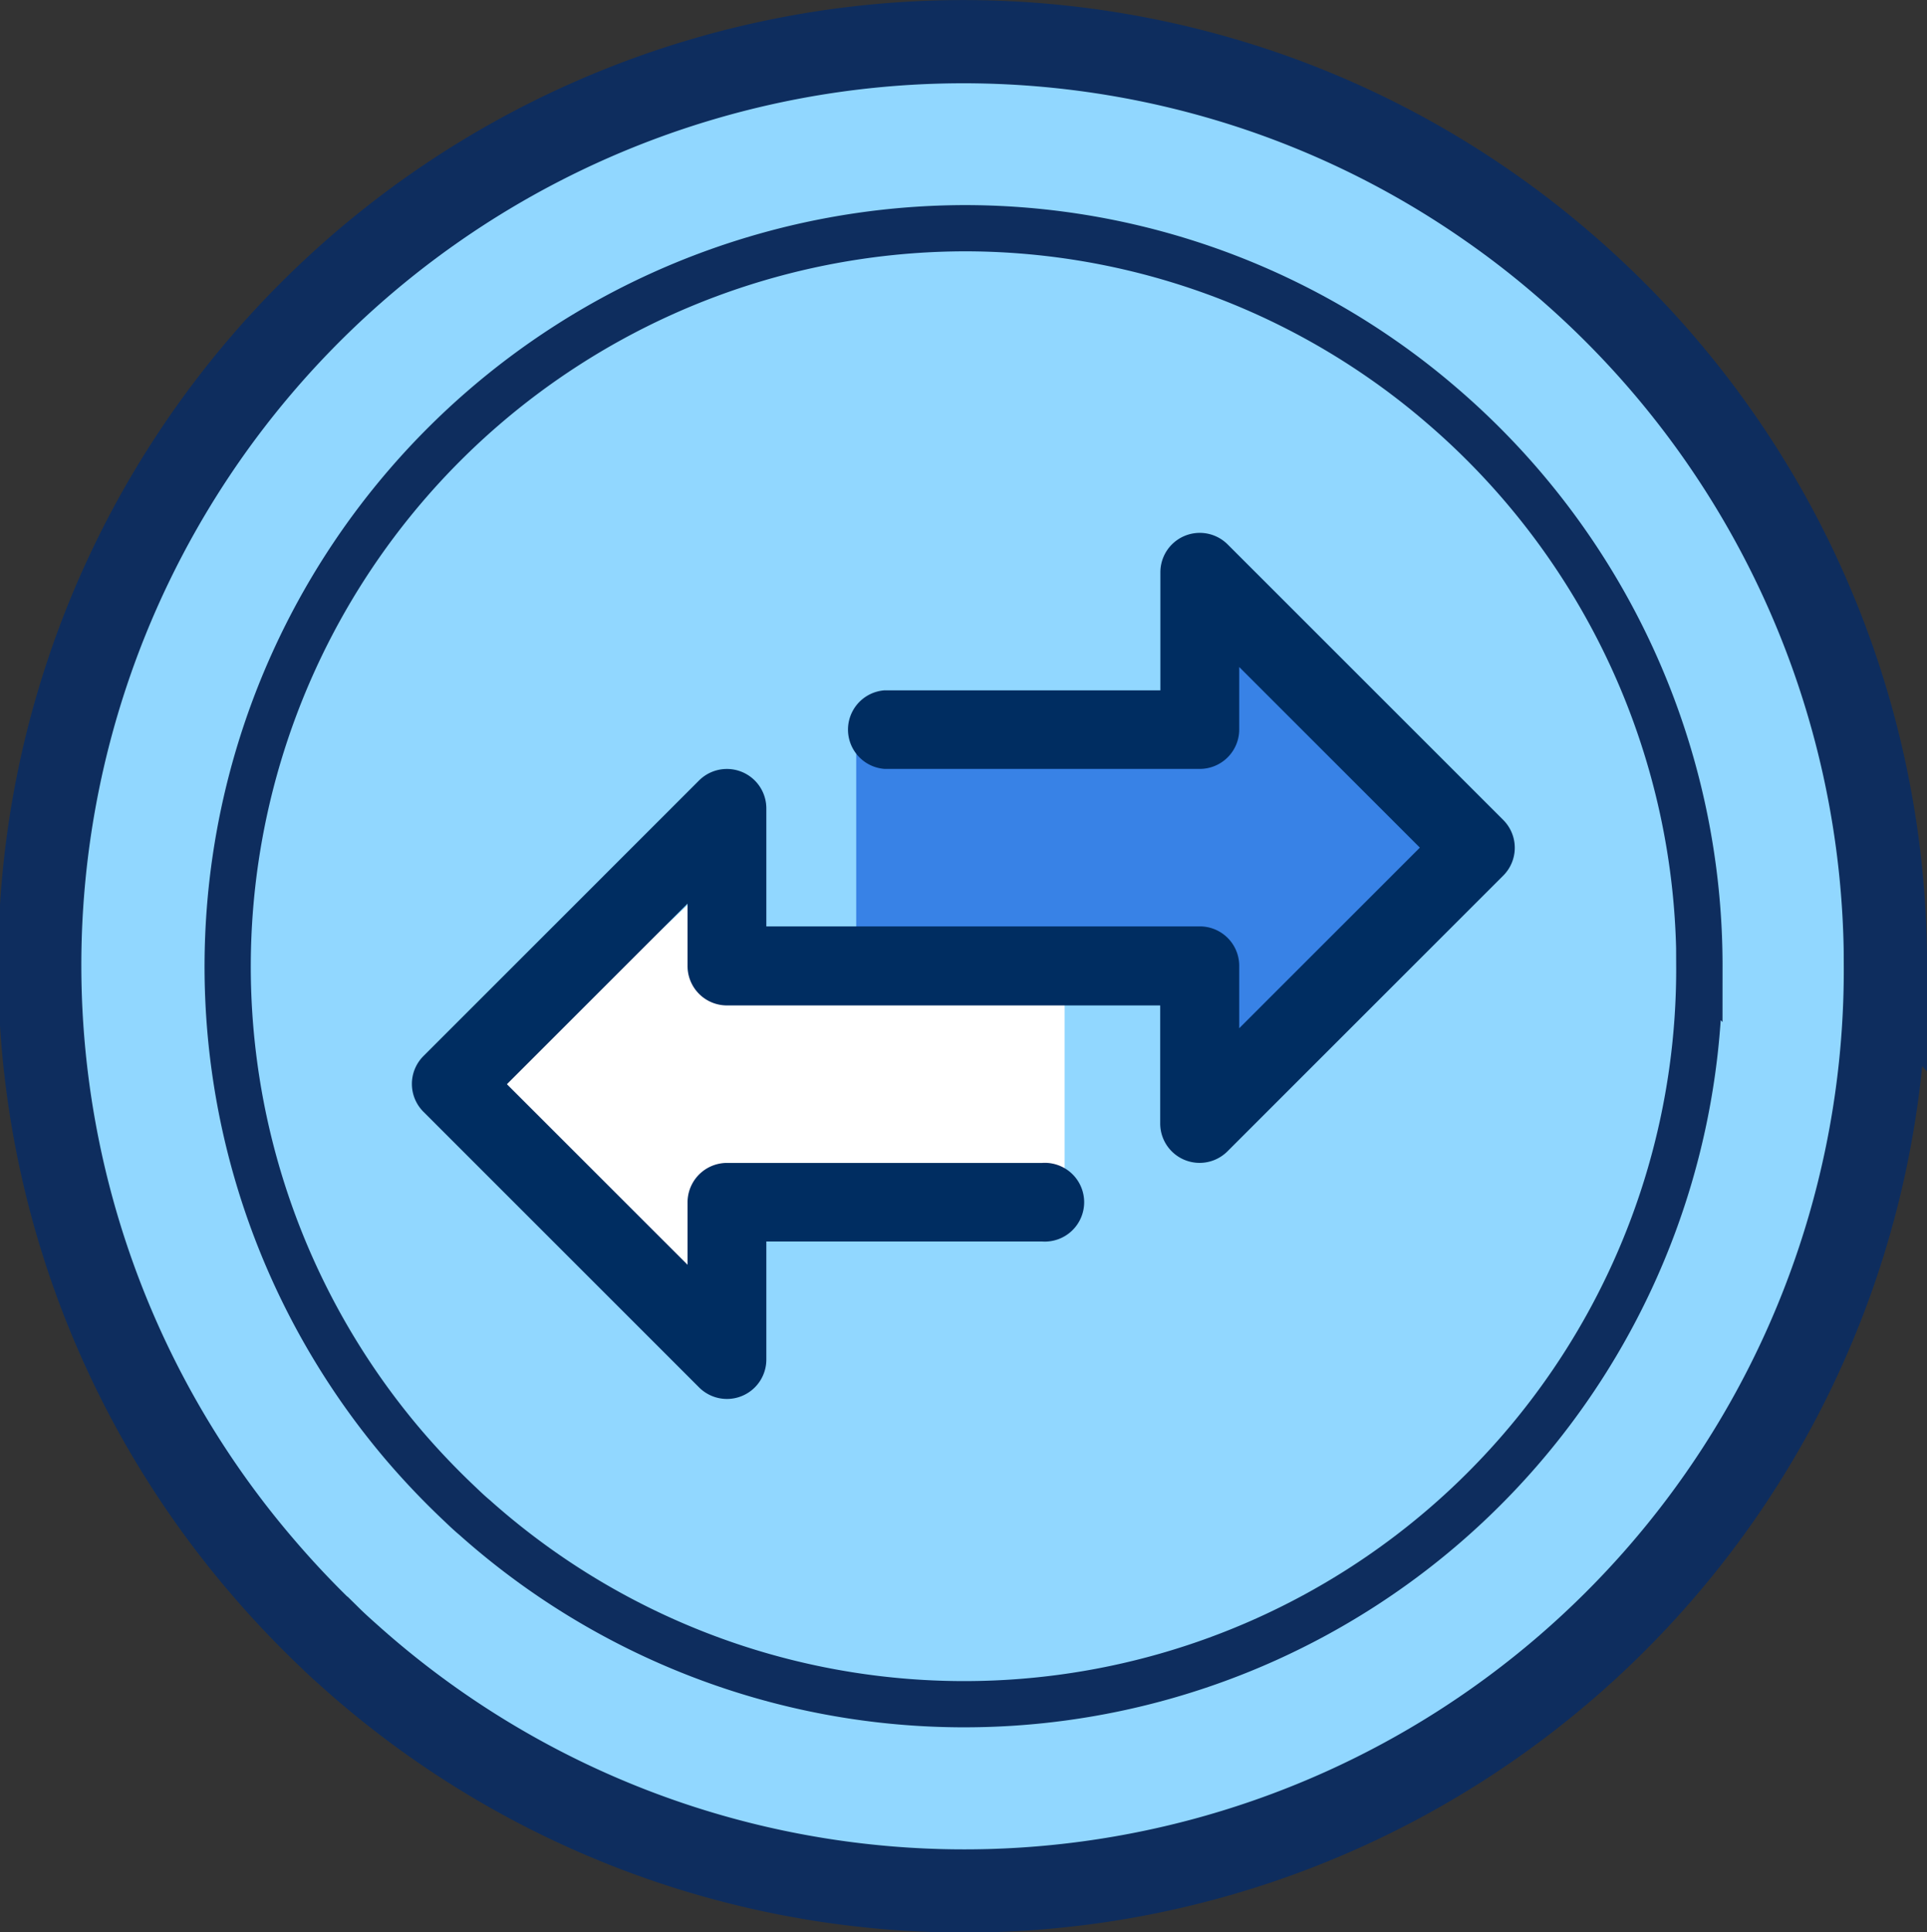
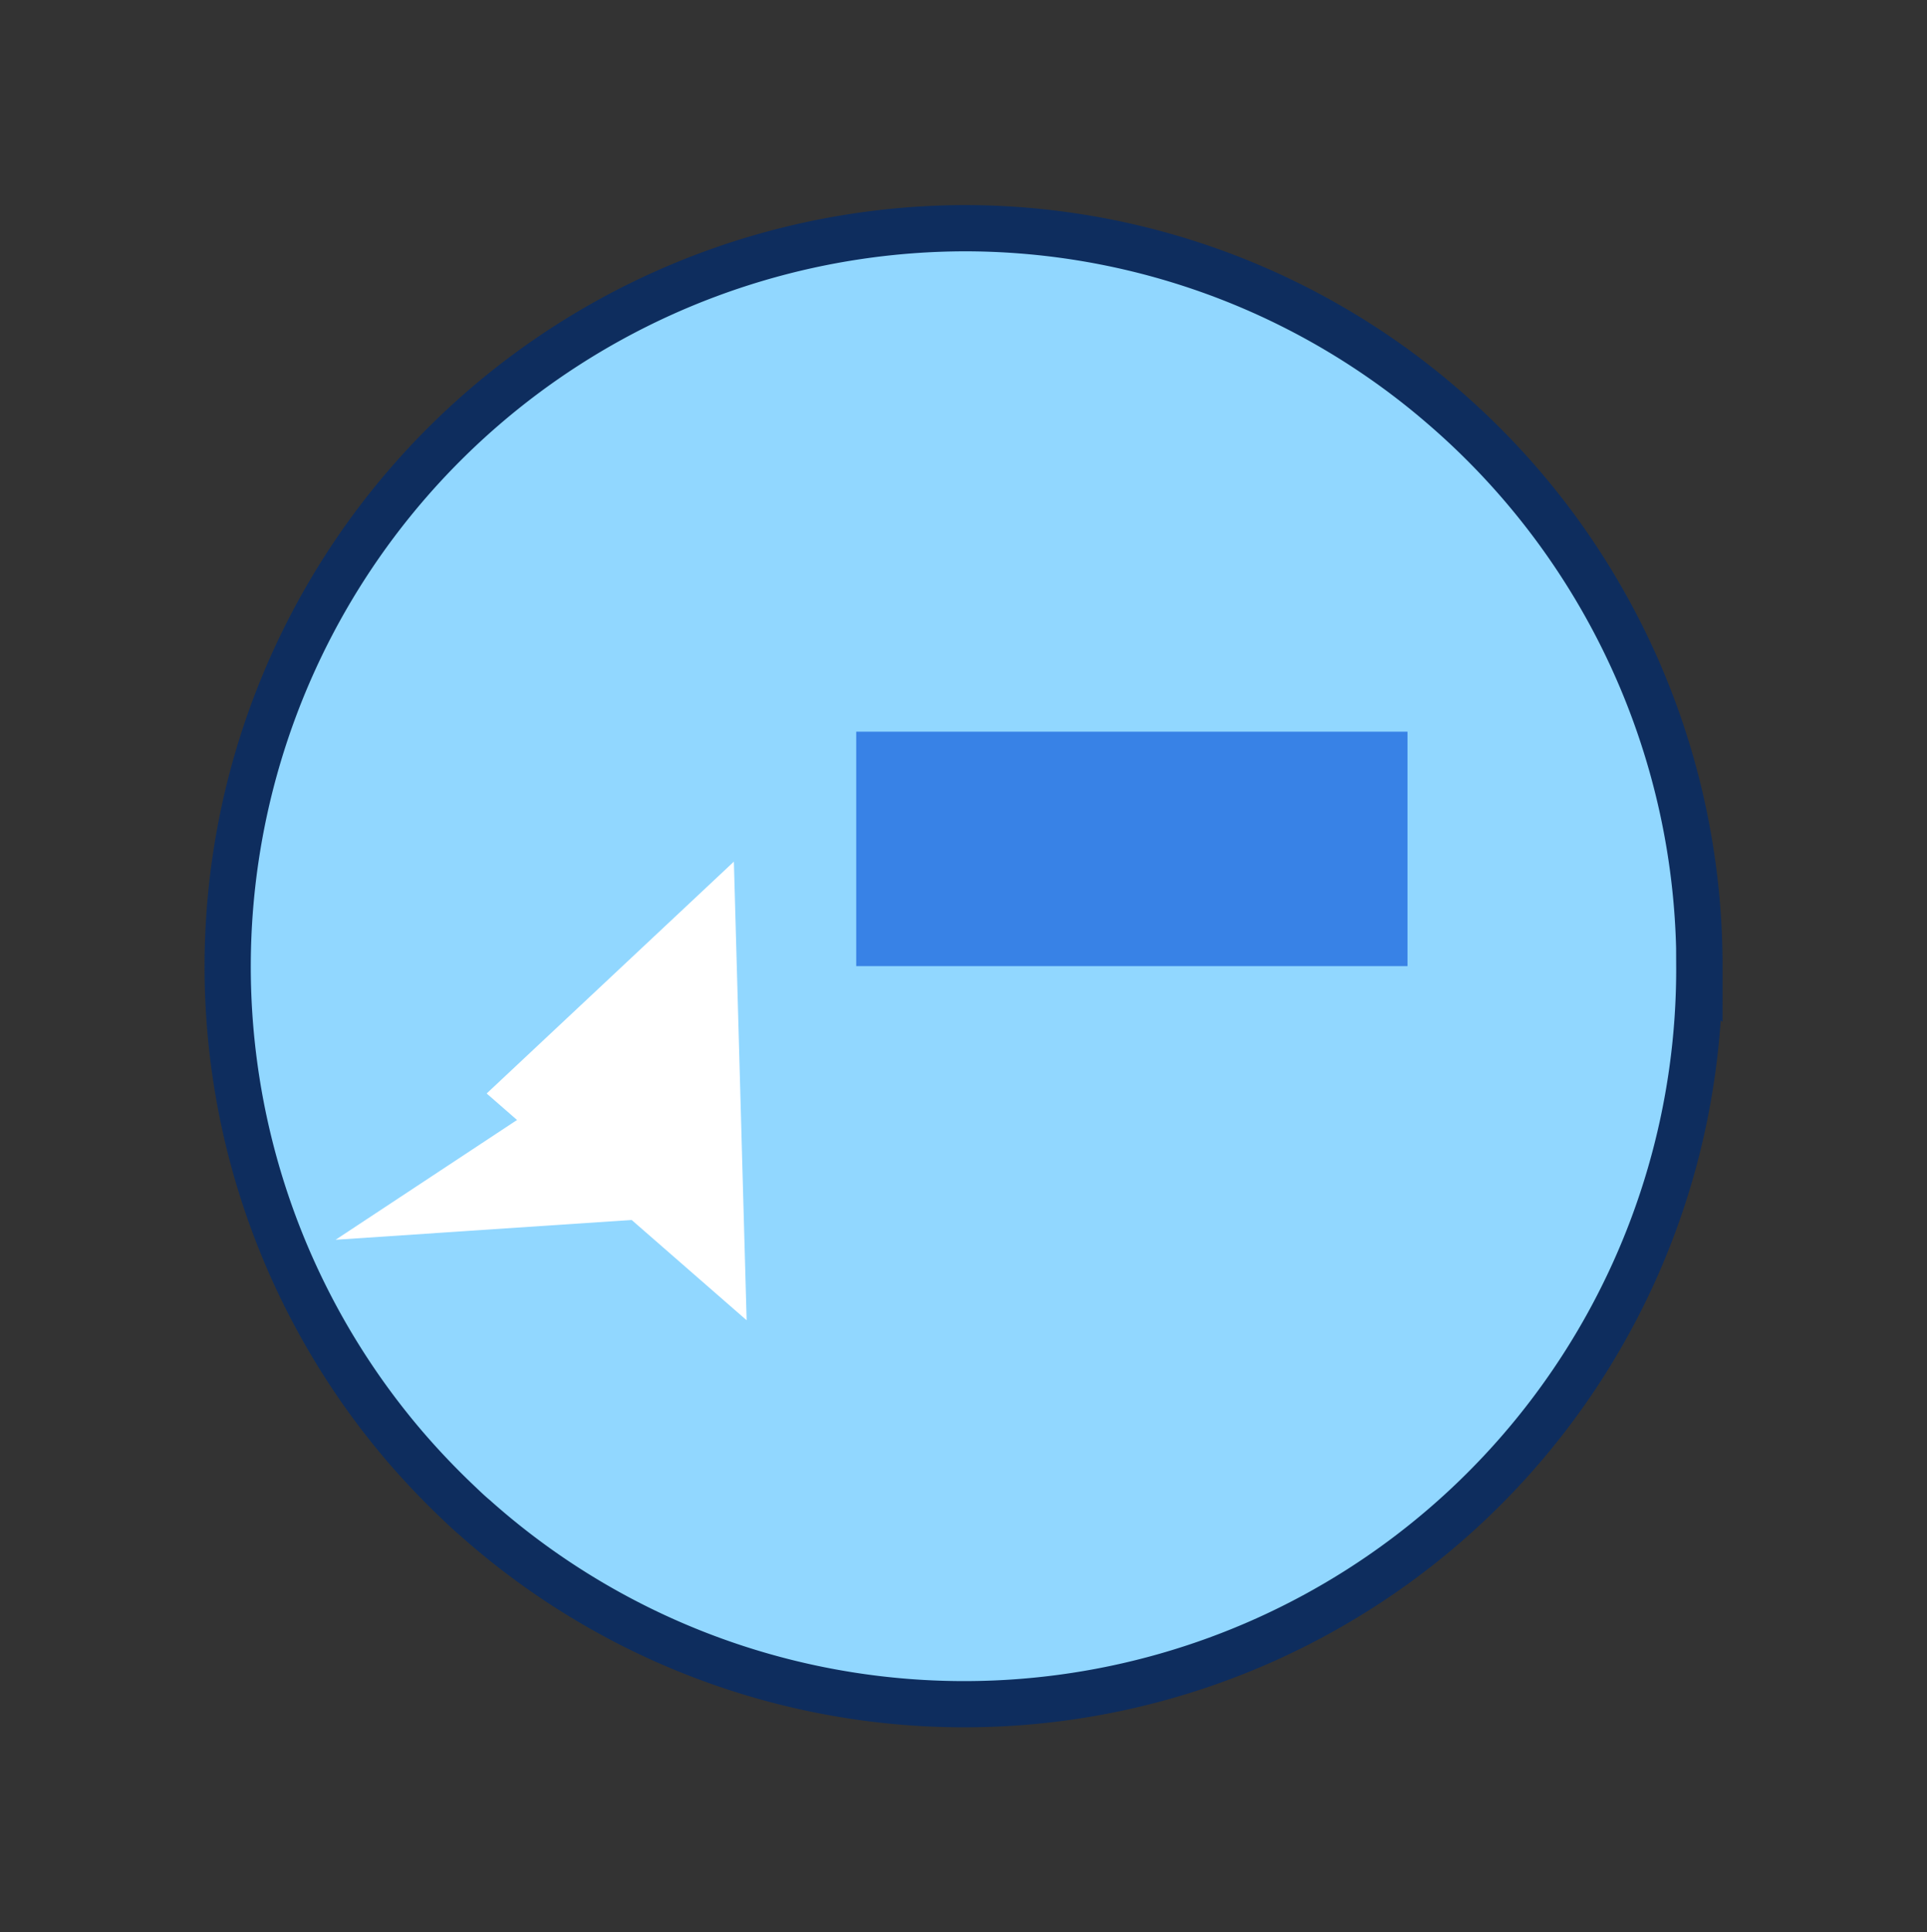
<svg xmlns="http://www.w3.org/2000/svg" width="41.679" height="41.8" viewBox="0 0 41.679 41.8">
  <rect x="0" y="0" width="41.679" height="41.8" fill="#333333" stroke="none" />
  <g id="icon_Linsteadt_small" transform="translate(0.9 -16.141)">
-     <path id="Path_56976" data-name="Path 56976" d="M1169.17,439.27a19.921,19.921,0,0,1-33.192,14.943c-.149-.133-.3-.267-.44-.405a20.323,20.323,0,0,1-1.463-1.54,19.978,19.978,0,0,1,20.946-32.139,19.745,19.745,0,0,1,5.552,2.692,19.509,19.509,0,0,1,1.615,1.25,19.986,19.986,0,0,1,6.983,15.2Z" transform="translate(-1129.291 -402.228)" fill="#91d7ff" stroke="#0e2d5e" stroke-width="1.8" />
    <path id="Path_56977" data-name="Path 56977" d="M1165.262,439.387a15.9,15.9,0,0,1-26.492,11.926c-.12-.1-.236-.213-.352-.323a16.4,16.4,0,0,1-1.168-1.229,15.974,15.974,0,0,1,12.1-26.337,15.808,15.808,0,0,1,9.052,2.834,15.619,15.619,0,0,1,1.29,1,15.966,15.966,0,0,1,5.573,12.132Z" transform="translate(-1129.408 -402.346)" fill="#91d7ff" stroke="#0e2d5e" stroke-width="1" />
    <g id="Group_18596" data-name="Group 18596" transform="translate(8.012 27.67)">
      <path id="Path_56998" data-name="Path 56998" d="M0,0H11.924V5.071H0Z" transform="translate(9.607 4.3)" fill="#3882e6" />
-       <path id="Path_56978" data-name="Path 56978" d="M1155.44,432.249l5.623,4.906-5.347,5.016Z" transform="translate(-1138.043 -430.264)" fill="#3882e6" />
-       <path id="Path_56979" data-name="Path 56979" d="M1144.681,440.073l7.13.06V445.2l-8.638.577Z" transform="translate(-1137.696 -430.486)" fill="#fff" />
+       <path id="Path_56979" data-name="Path 56979" d="M1144.681,440.073V445.2l-8.638.577Z" transform="translate(-1137.696 -430.486)" fill="#fff" />
      <path id="Path_56980" data-name="Path 56980" d="M1144.82,447.447l-5.623-4.906,5.347-5.016Z" transform="translate(-1137.583 -430.414)" fill="#fff" />
      <g id="Group_18595" data-name="Group 18595">
-         <path id="Path_56981" data-name="Path 56981" d="M1161.142,436.42l-5.964-5.964a.852.852,0,0,0-1.455.6v2.556h-5.963a.852.852,0,0,0,0,1.7h6.816a.853.853,0,0,0,.852-.852v-1.352l3.907,3.907-3.907,3.907v-1.352a.852.852,0,0,0-.852-.851H1145.2v-2.557a.853.853,0,0,0-1.455-.6l-5.964,5.965a.852.852,0,0,0,0,1.2l5.964,5.965a.852.852,0,0,0,1.455-.6v-2.556h5.964a.852.852,0,1,0,0-1.7h-6.816a.853.853,0,0,0-.852.852v1.351l-3.907-3.906,3.907-3.907v1.351a.852.852,0,0,0,.852.852h9.371v2.556a.852.852,0,0,0,1.455.6l5.964-5.964A.851.851,0,0,0,1161.142,436.42Z" transform="translate(-1137.537 -430.207)" fill="#002d61" />
-       </g>
+         </g>
    </g>
  </g>
</svg>